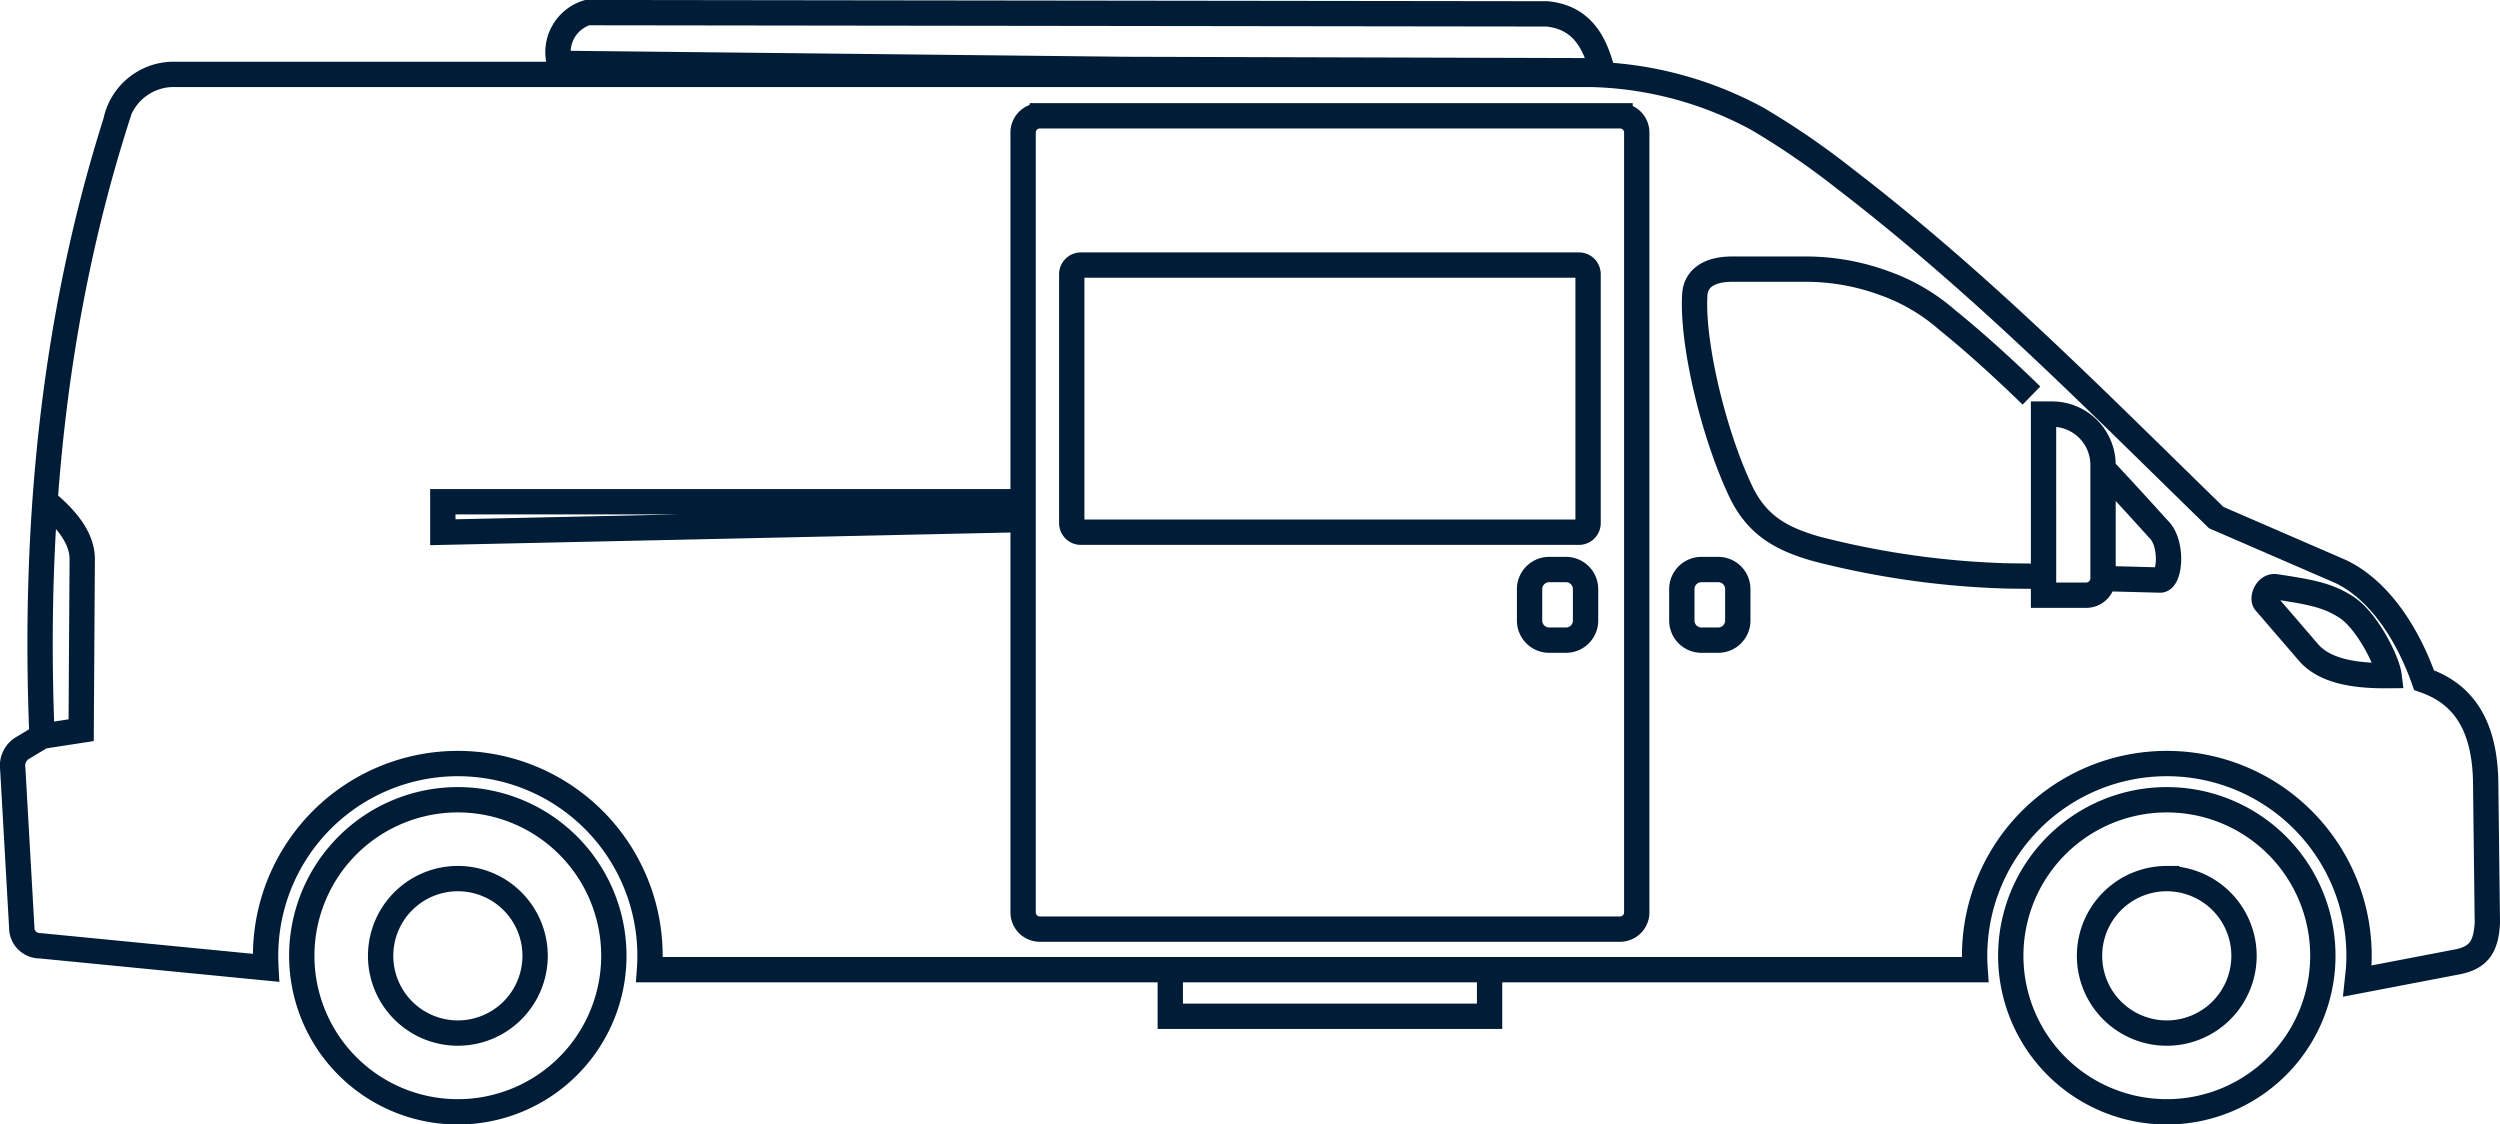
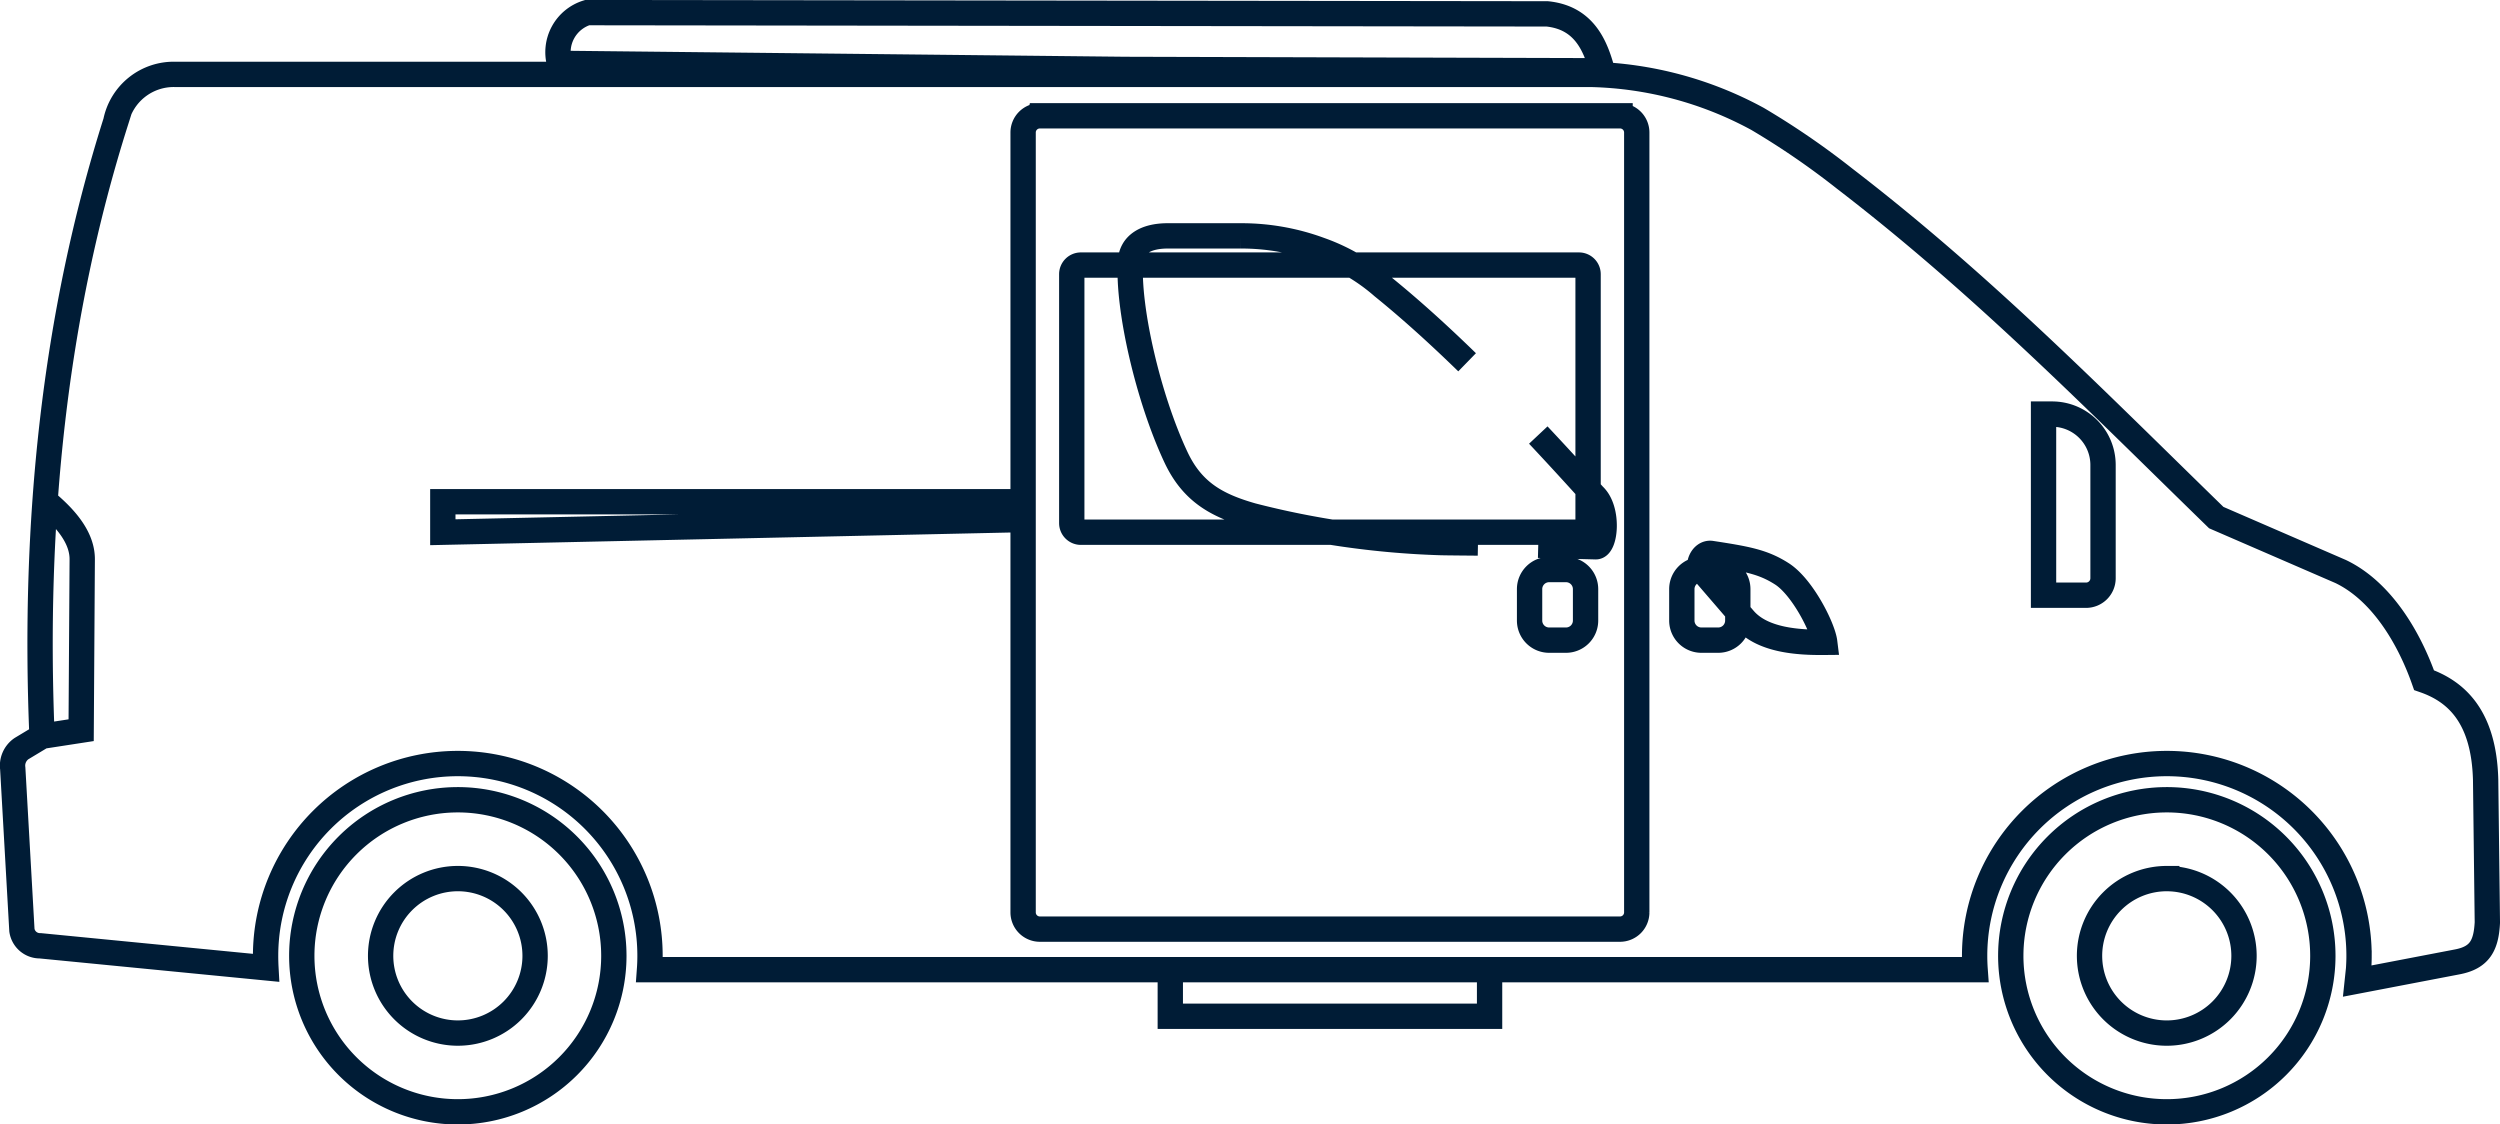
<svg xmlns="http://www.w3.org/2000/svg" width="197.438" height="88.805" viewBox="0 0 197.438 88.805">
  <g id="icon-Kastenwagen" transform="translate(-10.307 -31.347)">
    <g id="Gruppe_77" data-name="Gruppe 77" transform="translate(1.308 1.308)">
-       <path id="Pfad_48" data-name="Pfad 48" d="M82.3,73.572l-45.829,1v-2.41H82.3ZM37.654,101.926a6.1,6.1,0,1,1-6.095,6.1A6.1,6.1,0,0,1,37.654,101.926ZM83.465,38.414m43.565,0-78.493,0-2.756-.52,82.258.235c-.526-1.911-1.388-4.19-4.345-4.494l-75.819-.1a3.27,3.27,0,0,0-2.189,4.007ZM162.888,65.242h.693a4.019,4.019,0,0,1,4.006,4.006v8.964a1.341,1.341,0,0,1-1.335,1.335h-3.364Zm-27.02,12.276H137.2a1.546,1.546,0,0,1,1.542,1.542v2.493a1.547,1.547,0,0,1-1.542,1.542h-1.336a1.547,1.547,0,0,1-1.542-1.542V79.06A1.546,1.546,0,0,1,135.868,77.518Zm44.57,2.628c-.337-.264.022-1.342.754-1.275,2.85.437,4.117.665,5.6,1.613,1.611,1.027,3.241,4.237,3.385,5.412-2.107.021-4.919-.155-6.364-1.831Zm-17.645-2.093c-.429-.008-2.548-.02-3-.037a67.909,67.909,0,0,1-14.84-2.128c-2.779-.793-4.715-1.859-6.006-4.6-2.181-4.633-3.84-11.753-3.6-15.493.085-1.3,1.167-1.984,2.889-2h5.821a17.928,17.928,0,0,1,6.262,1.109,15.237,15.237,0,0,1,4.955,2.9c2.227,1.8,4.465,3.838,6.66,5.974m5.621,5.747c1.515,1.613,2.985,3.222,4.387,4.777,1.193,1.111.93,4.044.158,4.047l-4.548-.12M86.86,53.474H126.2a.72.72,0,0,1,.718.718V73.853a.72.72,0,0,1-.718.719H86.86a.72.72,0,0,1-.718-.719V54.193A.72.72,0,0,1,86.86,53.474Zm-3.243-11.79h45.827A1.32,1.32,0,0,1,130.762,43v61.6a1.323,1.323,0,0,1-1.317,1.317H83.617A1.322,1.322,0,0,1,82.3,104.6V43A1.319,1.319,0,0,1,83.617,41.685ZM93.923,109.12h25.216V112.8H93.923ZM5.18,72.214c1.726,1.443,2.837,2.942,2.813,4.534L7.908,90.207,4.8,90.686m119.04-13.168h1.337a1.546,1.546,0,0,1,1.542,1.542v2.493a1.546,1.546,0,0,1-1.542,1.542h-1.337a1.546,1.546,0,0,1-1.542-1.542V79.06A1.546,1.546,0,0,1,123.837,77.518ZM22.5,108.973,4.67,107.232A1.435,1.435,0,0,1,3.229,106L2.505,93.222a1.628,1.628,0,0,1,.7-1.566l1.613-.97c-.7-16.9.951-33.16,5.825-48.54a4.668,4.668,0,0,1,4.694-3.732H127.16A28.908,28.908,0,0,1,140.3,41.929a62.028,62.028,0,0,1,6.89,4.727c10.79,8.288,19.614,17.288,29.337,26.759l9.827,4.26c3.241,1.552,5.412,5.244,6.585,8.58,2.584.894,4.73,2.912,4.863,7.862l.136,11.28c-.095,1.793-.584,2.763-2.37,3.106l-7.9,1.515.1-.946c.023-.348.037-.7.037-1.052a15.18,15.18,0,1,0-30.36,0c0,.369.014.736.04,1.1H52.794q.04-.544.04-1.1a15.18,15.18,0,1,0-30.36,0Q22.474,108.5,22.5,108.973ZM37.654,95.7a12.323,12.323,0,1,1-12.322,12.323A12.323,12.323,0,0,1,37.654,95.7Zm134.966,6.227a6.1,6.1,0,1,1-6.1,6.1A6.1,6.1,0,0,1,172.62,101.926Zm0-6.227A12.323,12.323,0,1,1,160.3,108.022,12.323,12.323,0,0,1,172.62,95.7Z" transform="translate(7.5 -2.5)" fill="none" stroke="#001c36" stroke-miterlimit="2.613" stroke-width="2" />
+       <path id="Pfad_48" data-name="Pfad 48" d="M82.3,73.572l-45.829,1v-2.41H82.3ZM37.654,101.926a6.1,6.1,0,1,1-6.095,6.1A6.1,6.1,0,0,1,37.654,101.926ZM83.465,38.414m43.565,0-78.493,0-2.756-.52,82.258.235c-.526-1.911-1.388-4.19-4.345-4.494l-75.819-.1a3.27,3.27,0,0,0-2.189,4.007ZM162.888,65.242h.693a4.019,4.019,0,0,1,4.006,4.006v8.964a1.341,1.341,0,0,1-1.335,1.335h-3.364Zm-27.02,12.276H137.2a1.546,1.546,0,0,1,1.542,1.542v2.493a1.547,1.547,0,0,1-1.542,1.542h-1.336a1.547,1.547,0,0,1-1.542-1.542V79.06A1.546,1.546,0,0,1,135.868,77.518Zc-.337-.264.022-1.342.754-1.275,2.85.437,4.117.665,5.6,1.613,1.611,1.027,3.241,4.237,3.385,5.412-2.107.021-4.919-.155-6.364-1.831Zm-17.645-2.093c-.429-.008-2.548-.02-3-.037a67.909,67.909,0,0,1-14.84-2.128c-2.779-.793-4.715-1.859-6.006-4.6-2.181-4.633-3.84-11.753-3.6-15.493.085-1.3,1.167-1.984,2.889-2h5.821a17.928,17.928,0,0,1,6.262,1.109,15.237,15.237,0,0,1,4.955,2.9c2.227,1.8,4.465,3.838,6.66,5.974m5.621,5.747c1.515,1.613,2.985,3.222,4.387,4.777,1.193,1.111.93,4.044.158,4.047l-4.548-.12M86.86,53.474H126.2a.72.72,0,0,1,.718.718V73.853a.72.72,0,0,1-.718.719H86.86a.72.72,0,0,1-.718-.719V54.193A.72.72,0,0,1,86.86,53.474Zm-3.243-11.79h45.827A1.32,1.32,0,0,1,130.762,43v61.6a1.323,1.323,0,0,1-1.317,1.317H83.617A1.322,1.322,0,0,1,82.3,104.6V43A1.319,1.319,0,0,1,83.617,41.685ZM93.923,109.12h25.216V112.8H93.923ZM5.18,72.214c1.726,1.443,2.837,2.942,2.813,4.534L7.908,90.207,4.8,90.686m119.04-13.168h1.337a1.546,1.546,0,0,1,1.542,1.542v2.493a1.546,1.546,0,0,1-1.542,1.542h-1.337a1.546,1.546,0,0,1-1.542-1.542V79.06A1.546,1.546,0,0,1,123.837,77.518ZM22.5,108.973,4.67,107.232A1.435,1.435,0,0,1,3.229,106L2.505,93.222a1.628,1.628,0,0,1,.7-1.566l1.613-.97c-.7-16.9.951-33.16,5.825-48.54a4.668,4.668,0,0,1,4.694-3.732H127.16A28.908,28.908,0,0,1,140.3,41.929a62.028,62.028,0,0,1,6.89,4.727c10.79,8.288,19.614,17.288,29.337,26.759l9.827,4.26c3.241,1.552,5.412,5.244,6.585,8.58,2.584.894,4.73,2.912,4.863,7.862l.136,11.28c-.095,1.793-.584,2.763-2.37,3.106l-7.9,1.515.1-.946c.023-.348.037-.7.037-1.052a15.18,15.18,0,1,0-30.36,0c0,.369.014.736.04,1.1H52.794q.04-.544.04-1.1a15.18,15.18,0,1,0-30.36,0Q22.474,108.5,22.5,108.973ZM37.654,95.7a12.323,12.323,0,1,1-12.322,12.323A12.323,12.323,0,0,1,37.654,95.7Zm134.966,6.227a6.1,6.1,0,1,1-6.1,6.1A6.1,6.1,0,0,1,172.62,101.926Zm0-6.227A12.323,12.323,0,1,1,160.3,108.022,12.323,12.323,0,0,1,172.62,95.7Z" transform="translate(7.5 -2.5)" fill="none" stroke="#001c36" stroke-miterlimit="2.613" stroke-width="2" />
    </g>
  </g>
</svg>